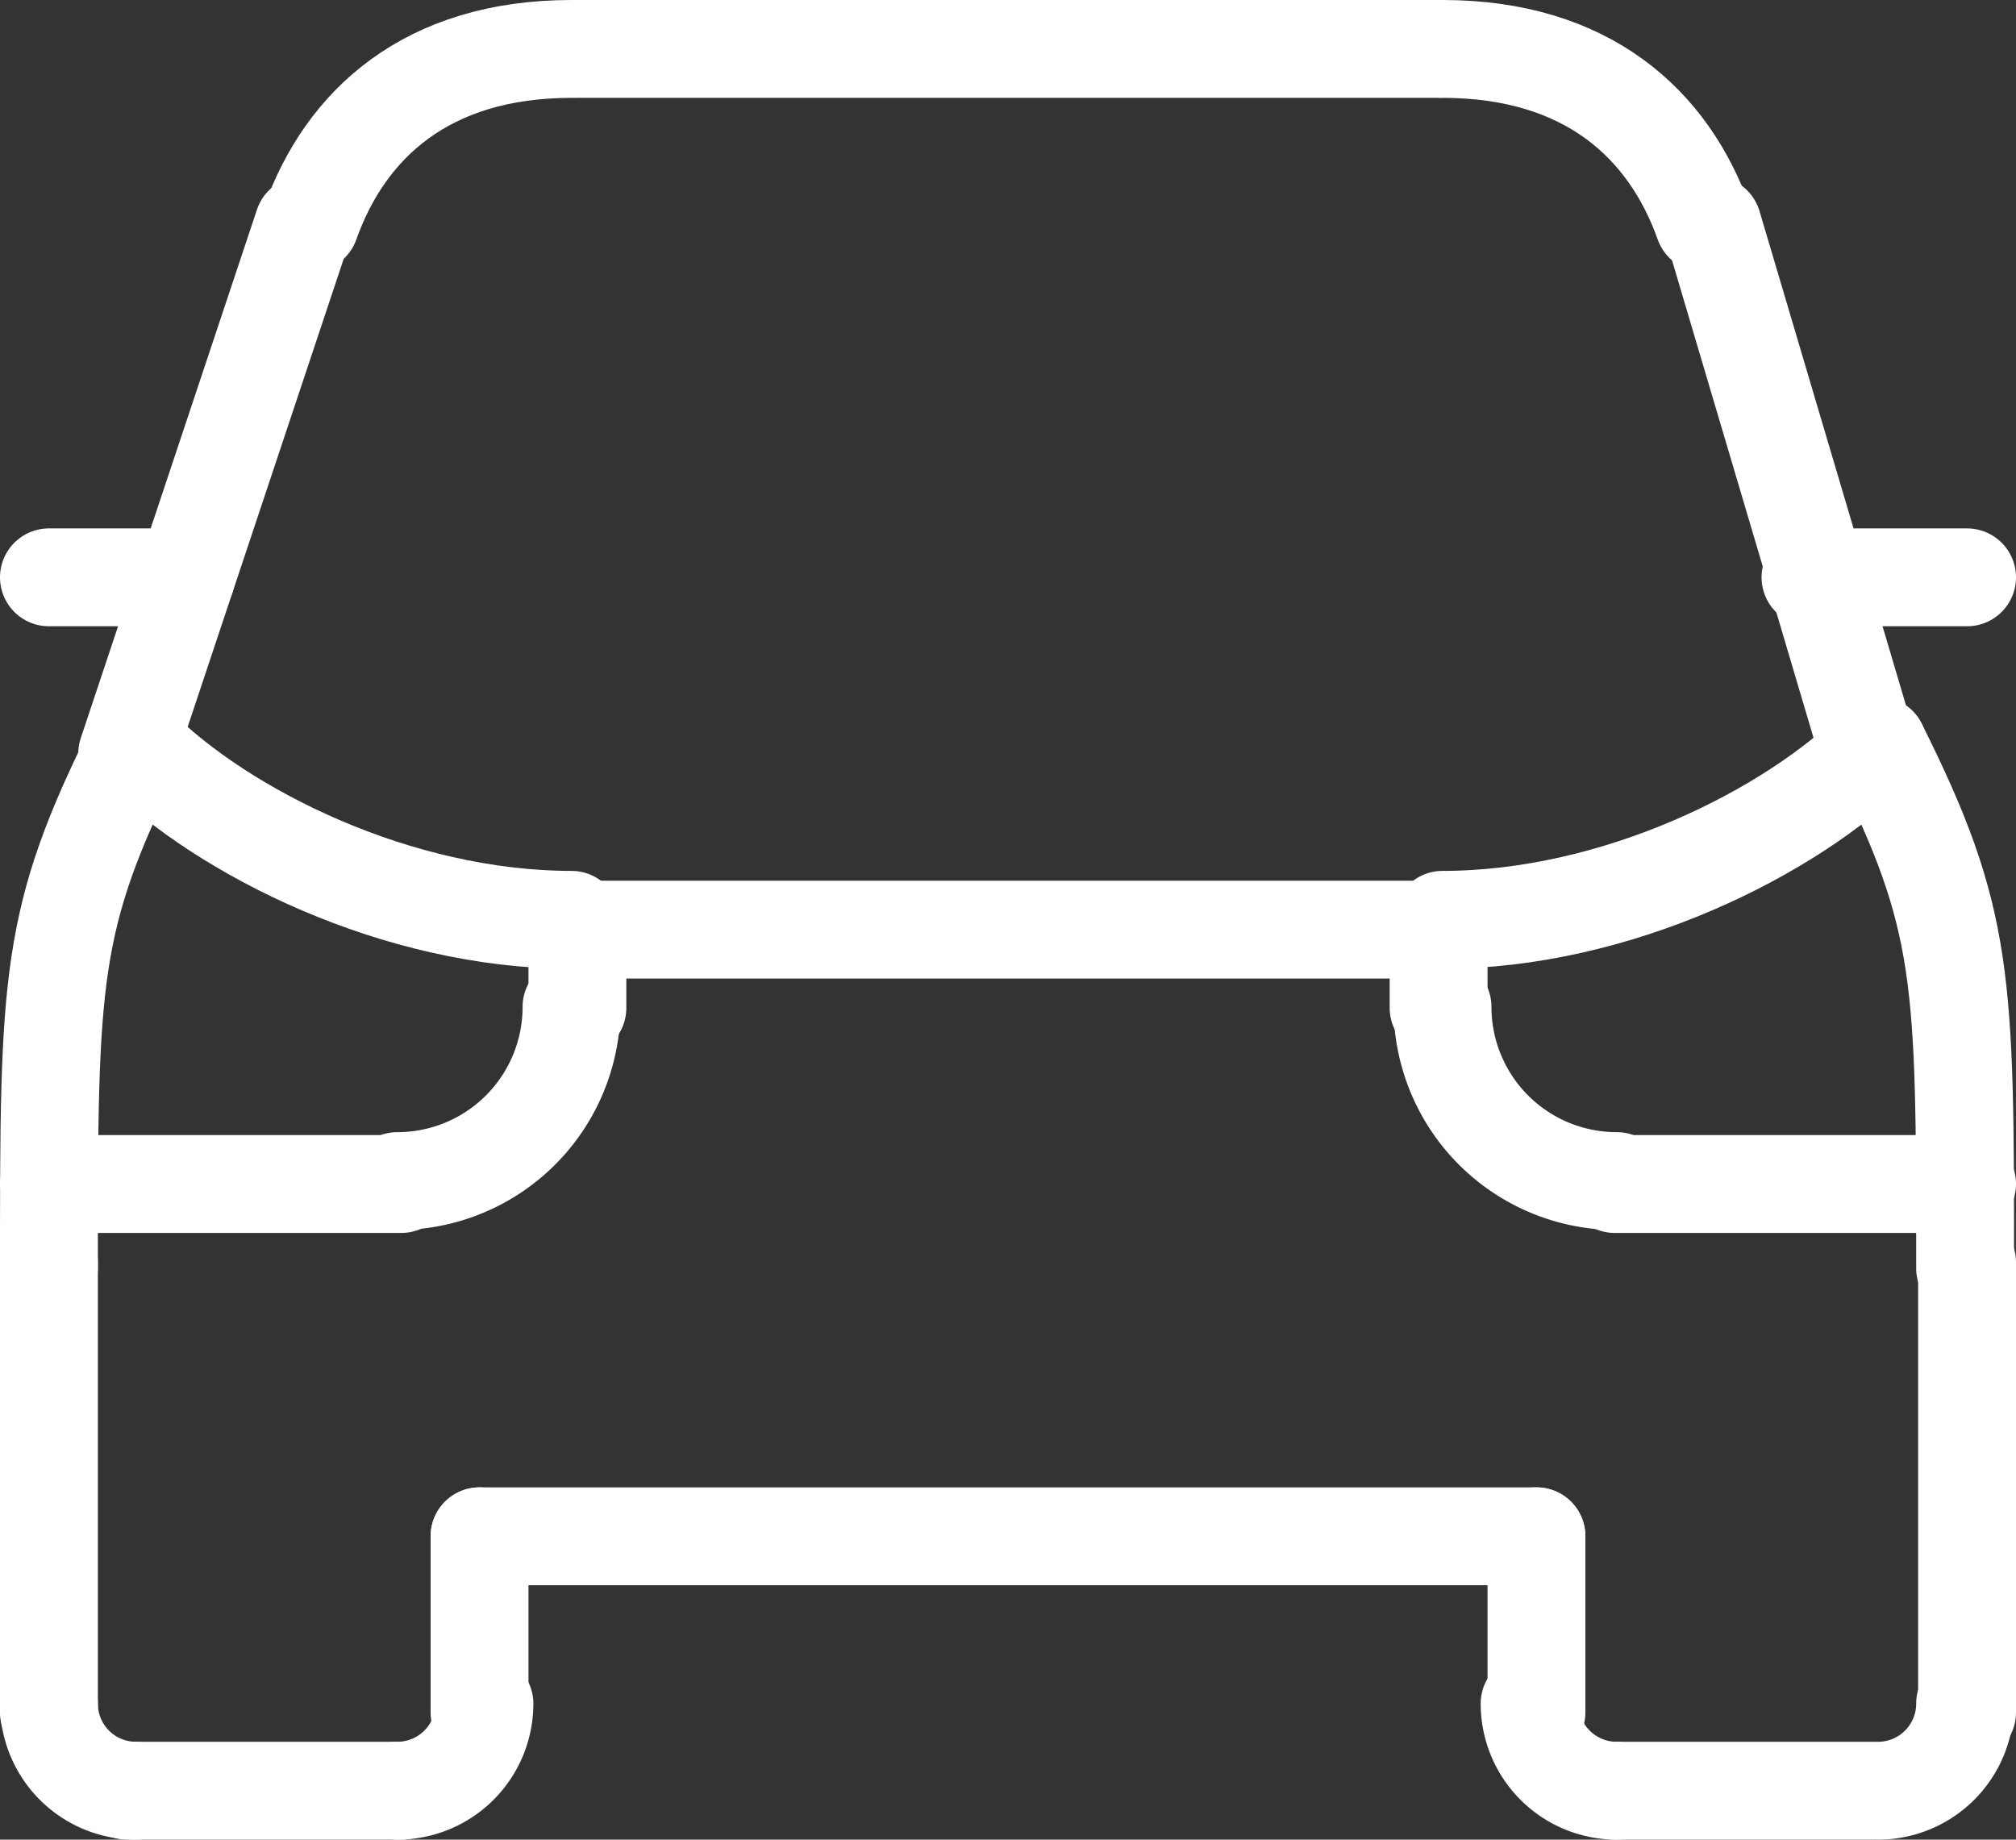
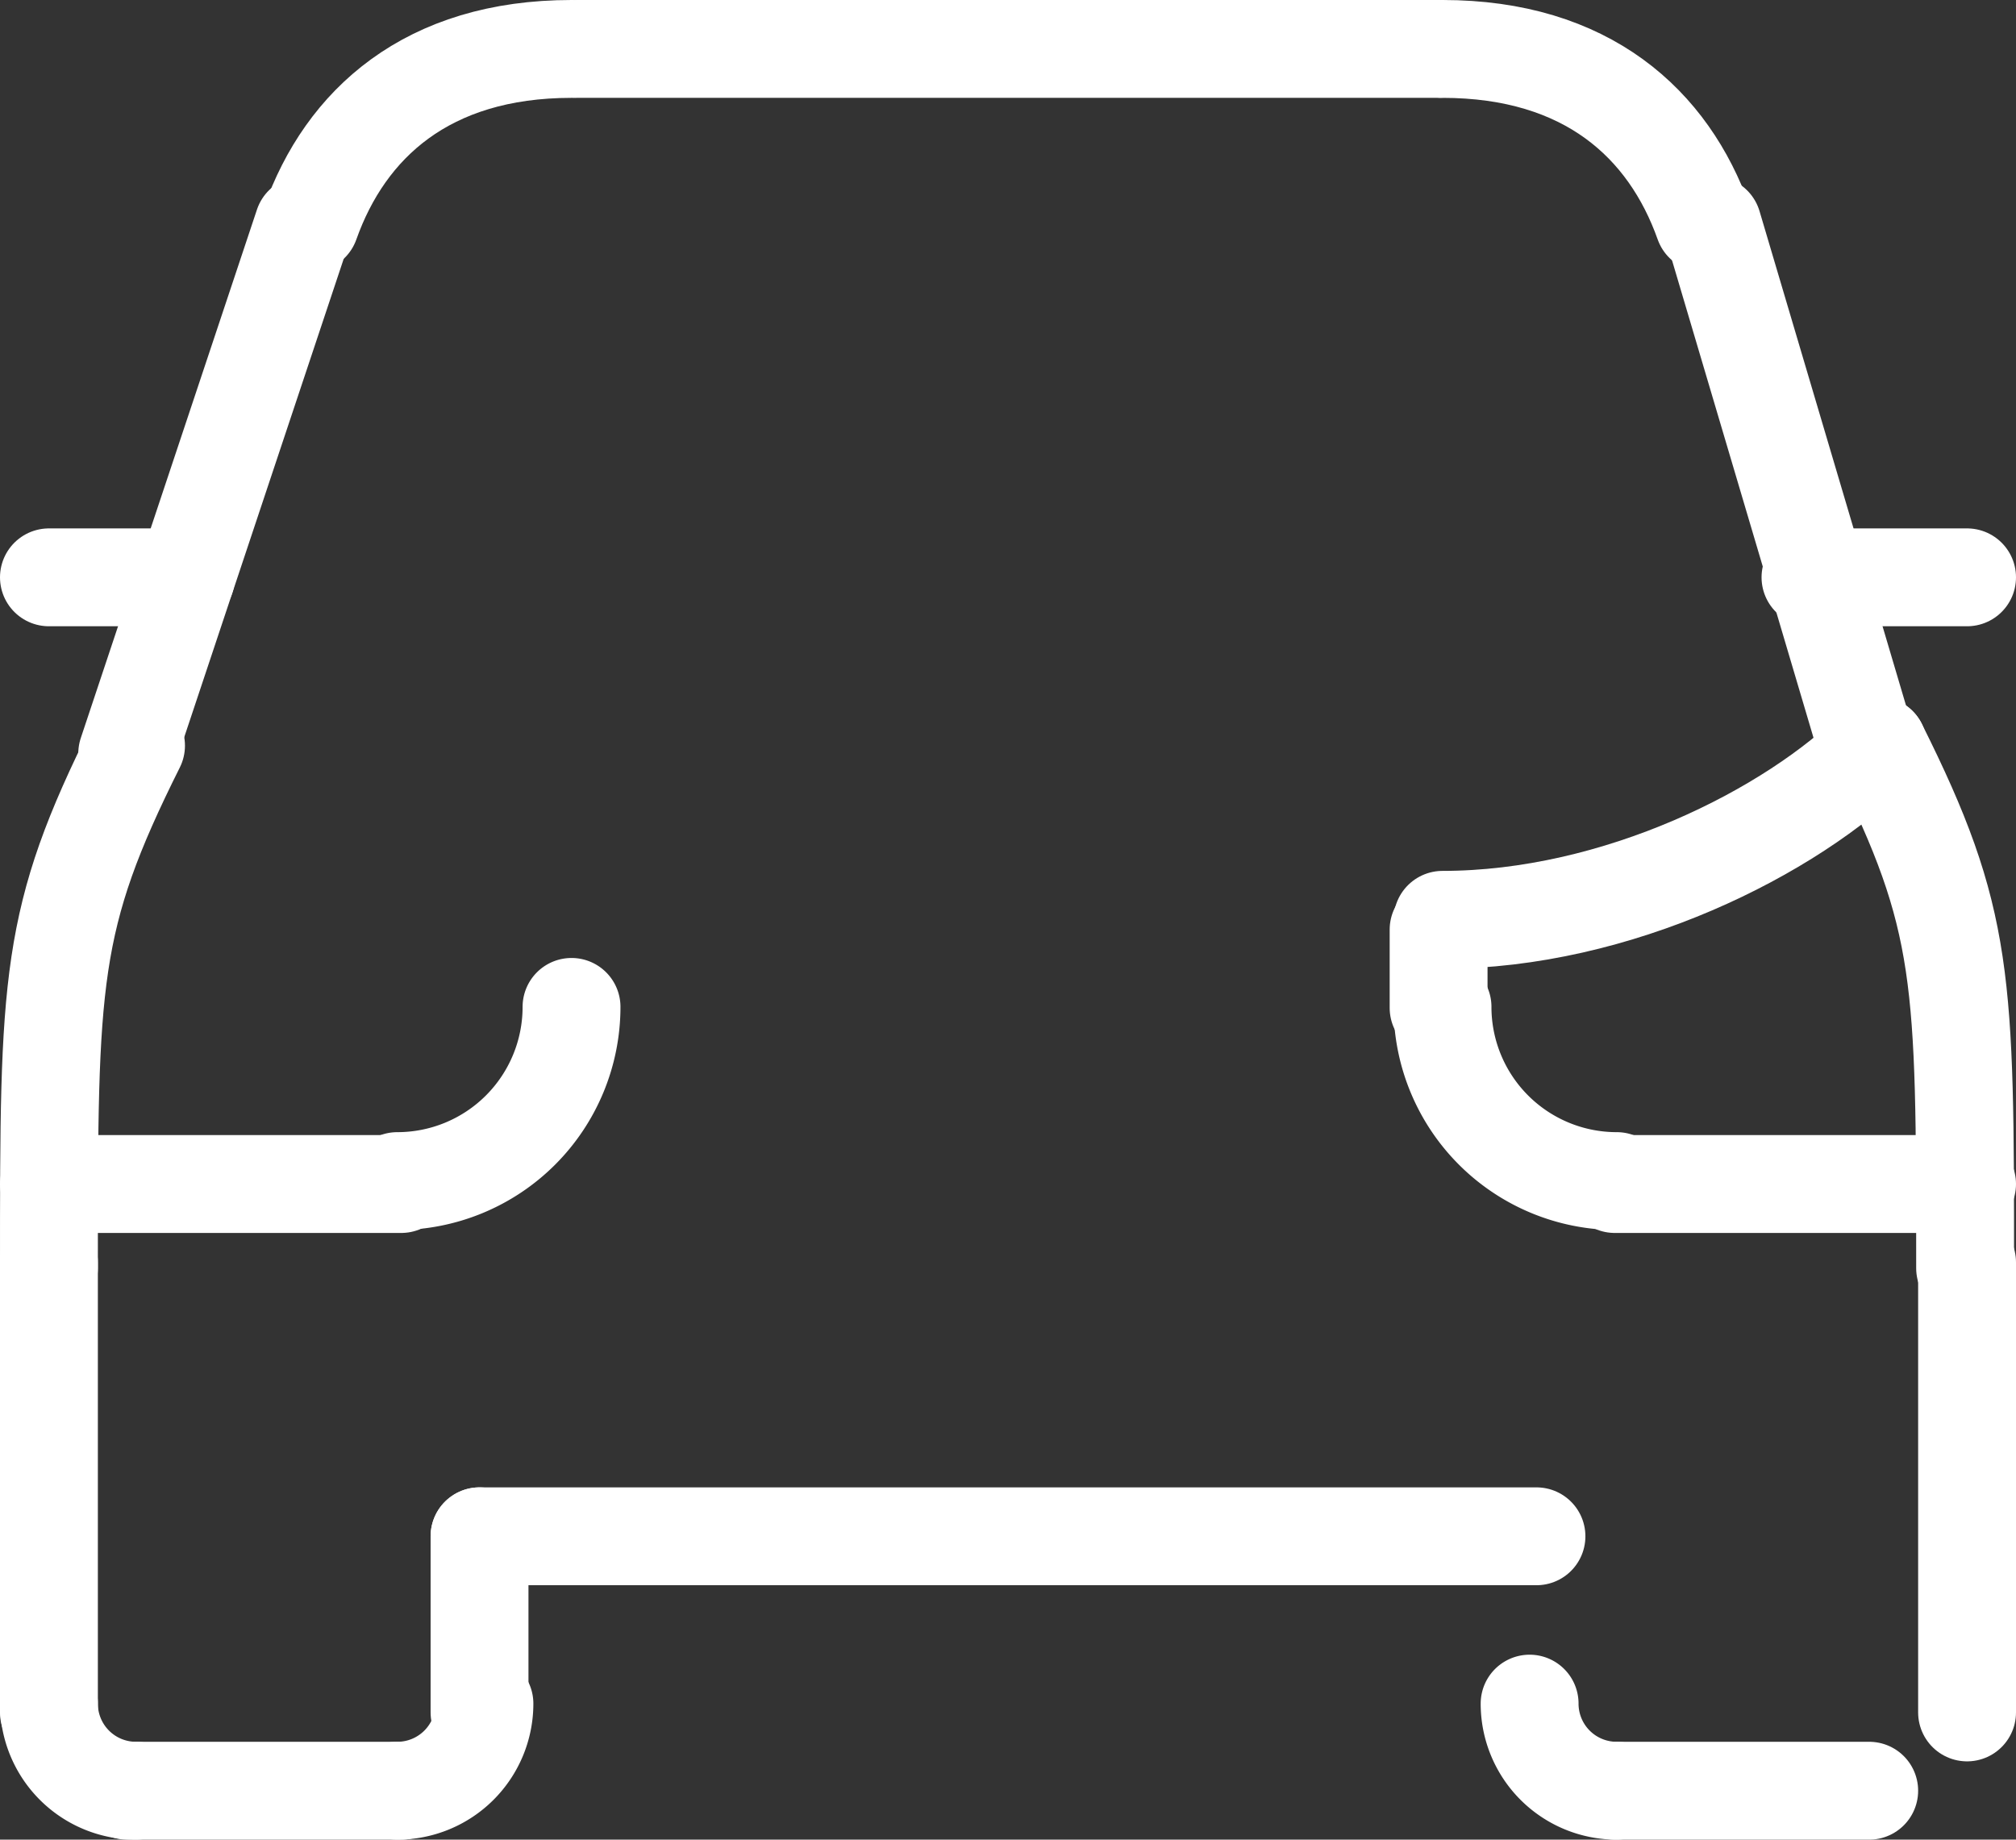
<svg xmlns="http://www.w3.org/2000/svg" width="103" height="94" viewBox="0 0 103 94">
  <rect x="0" y="0" width="103" height="94" fill="#333333" stroke="none" />
  <g id="Group_219" data-name="Group 219" transform="translate(-3591.5 -717.5)">
    <line id="Line_646" data-name="Line 646" y2="23" transform="translate(3594 782)" fill="none" stroke="#fff" stroke-linecap="round" stroke-linejoin="round" stroke-width="5" />
    <line id="Line_647" data-name="Line 647" y2="9" transform="translate(3616 796)" fill="none" stroke="#fff" stroke-linecap="round" stroke-linejoin="round" stroke-width="5" />
    <line id="Line_648" data-name="Line 648" x2="14" transform="translate(3598 809)" fill="none" stroke="#fff" stroke-linecap="round" stroke-linejoin="round" stroke-width="5" />
    <line id="Line_649" data-name="Line 649" y2="23" transform="translate(3692 782)" fill="none" stroke="#fff" stroke-linecap="round" stroke-linejoin="round" stroke-width="5" />
-     <line id="Line_650" data-name="Line 650" y2="9" transform="translate(3670 796)" fill="none" stroke="#fff" stroke-linecap="round" stroke-linejoin="round" stroke-width="5" />
    <line id="Line_651" data-name="Line 651" x1="13" transform="translate(3674 809)" fill="none" stroke="#fff" stroke-linecap="round" stroke-linejoin="round" stroke-width="5" />
    <line id="Line_652" data-name="Line 652" x2="54" transform="translate(3616 796)" fill="none" stroke="#fff" stroke-linecap="round" stroke-linejoin="round" stroke-width="5" />
    <line id="Line_653" data-name="Line 653" x1="18" transform="translate(3674 778)" fill="none" stroke="#fff" stroke-linecap="round" stroke-linejoin="round" stroke-width="5" />
-     <path id="Path_300" data-name="Path 300" d="M3724.45,834a4.448,4.448,0,0,1-4.45,4.45" transform="translate(-32.55 -29.45)" fill="none" stroke="#fff" stroke-linecap="round" stroke-linejoin="round" stroke-width="5" />
    <path id="Path_301" data-name="Path 301" d="M3696,834a4.448,4.448,0,0,0,4.45,4.45" transform="translate(-26.35 -29.45)" fill="none" stroke="#fff" stroke-linecap="round" stroke-linejoin="round" stroke-width="5" />
    <path id="Path_302" data-name="Path 302" d="M3622.45,834a4.448,4.448,0,0,1-4.45,4.45" transform="translate(-6.2 -29.45)" fill="none" stroke="#fff" stroke-linecap="round" stroke-linejoin="round" stroke-width="5" />
    <path id="Path_303" data-name="Path 303" d="M3594,834a4.448,4.448,0,0,0,4.45,4.45" transform="translate(0 -29.45)" fill="none" stroke="#fff" stroke-linecap="round" stroke-linejoin="round" stroke-width="5" />
    <line id="Line_654" data-name="Line 654" y1="27" x2="9" transform="translate(3598 729)" fill="none" stroke="#fff" stroke-linecap="round" stroke-linejoin="round" stroke-width="5" />
    <line id="Line_655" data-name="Line 655" x1="8" y1="27" transform="translate(3679 729)" fill="none" stroke="#fff" stroke-linecap="round" stroke-linejoin="round" stroke-width="5" />
    <line id="Line_656" data-name="Line 656" x1="44" transform="translate(3621 720)" fill="none" stroke="#fff" stroke-linecap="round" stroke-linejoin="round" stroke-width="5" />
    <line id="Line_657" data-name="Line 657" x2="7" transform="translate(3594 747)" fill="none" stroke="#fff" stroke-linecap="round" stroke-linejoin="round" stroke-width="5" />
    <line id="Line_658" data-name="Line 658" x1="8" transform="translate(3684 747)" fill="none" stroke="#fff" stroke-linecap="round" stroke-linejoin="round" stroke-width="5" />
    <path id="Path_304" data-name="Path 304" d="M3612,728.9c1.8-5.069,5.971-8.9,13.35-8.9" transform="translate(-4.65)" fill="none" stroke="#fff" stroke-linecap="round" stroke-linejoin="round" stroke-width="5" />
    <path id="Path_305" data-name="Path 305" d="M3594,794.7c0-14.758,0-17.8,4.45-26.7" transform="translate(0 -12.4)" fill="none" stroke="#fff" stroke-linecap="round" stroke-linejoin="round" stroke-width="5" />
    <path id="Path_306" data-name="Path 306" d="M3724.45,794.7c0-14.758,0-17.8-4.45-26.7" transform="translate(-32.55 -12.4)" fill="none" stroke="#fff" stroke-linecap="round" stroke-linejoin="round" stroke-width="5" />
    <path id="Path_307" data-name="Path 307" d="M3690,786a8.9,8.9,0,0,0,8.9,8.9" transform="translate(-24.8 -17.05)" fill="none" stroke="#fff" stroke-linecap="round" stroke-linejoin="round" stroke-width="5" />
    <line id="Line_659" data-name="Line 659" x2="18" transform="translate(3594 778)" fill="none" stroke="#fff" stroke-linecap="round" stroke-linejoin="round" stroke-width="5" />
    <path id="Path_308" data-name="Path 308" d="M3626.9,786a8.9,8.9,0,0,1-8.9,8.9" transform="translate(-6.2 -17.05)" fill="none" stroke="#fff" stroke-linecap="round" stroke-linejoin="round" stroke-width="5" />
-     <line id="Line_660" data-name="Line 660" y1="4" transform="translate(3621 765)" fill="none" stroke="#fff" stroke-linecap="round" stroke-linejoin="round" stroke-width="5" />
    <line id="Line_661" data-name="Line 661" y1="4" transform="translate(3665 765)" fill="none" stroke="#fff" stroke-linecap="round" stroke-linejoin="round" stroke-width="5" />
-     <path id="Path_309" data-name="Path 309" d="M3600,768c4.45,4.45,13.35,8.9,22.25,8.9" transform="translate(-1.55 -12.4)" fill="none" stroke="#fff" stroke-linecap="round" stroke-linejoin="round" stroke-width="5" />
-     <line id="Line_662" data-name="Line 662" x1="44" transform="translate(3621 765)" fill="none" stroke="#fff" stroke-linecap="round" stroke-linejoin="round" stroke-width="5" />
    <path id="Path_310" data-name="Path 310" d="M3712.25,768c-4.45,4.45-13.35,8.9-22.25,8.9" transform="translate(-24.8 -12.4)" fill="none" stroke="#fff" stroke-linecap="round" stroke-linejoin="round" stroke-width="5" />
    <path id="Path_311" data-name="Path 311" d="M3703.35,728.9c-1.8-5.069-5.971-8.9-13.35-8.9" transform="translate(-24.8)" fill="none" stroke="#fff" stroke-linecap="round" stroke-linejoin="round" stroke-width="5" />
  </g>
</svg>